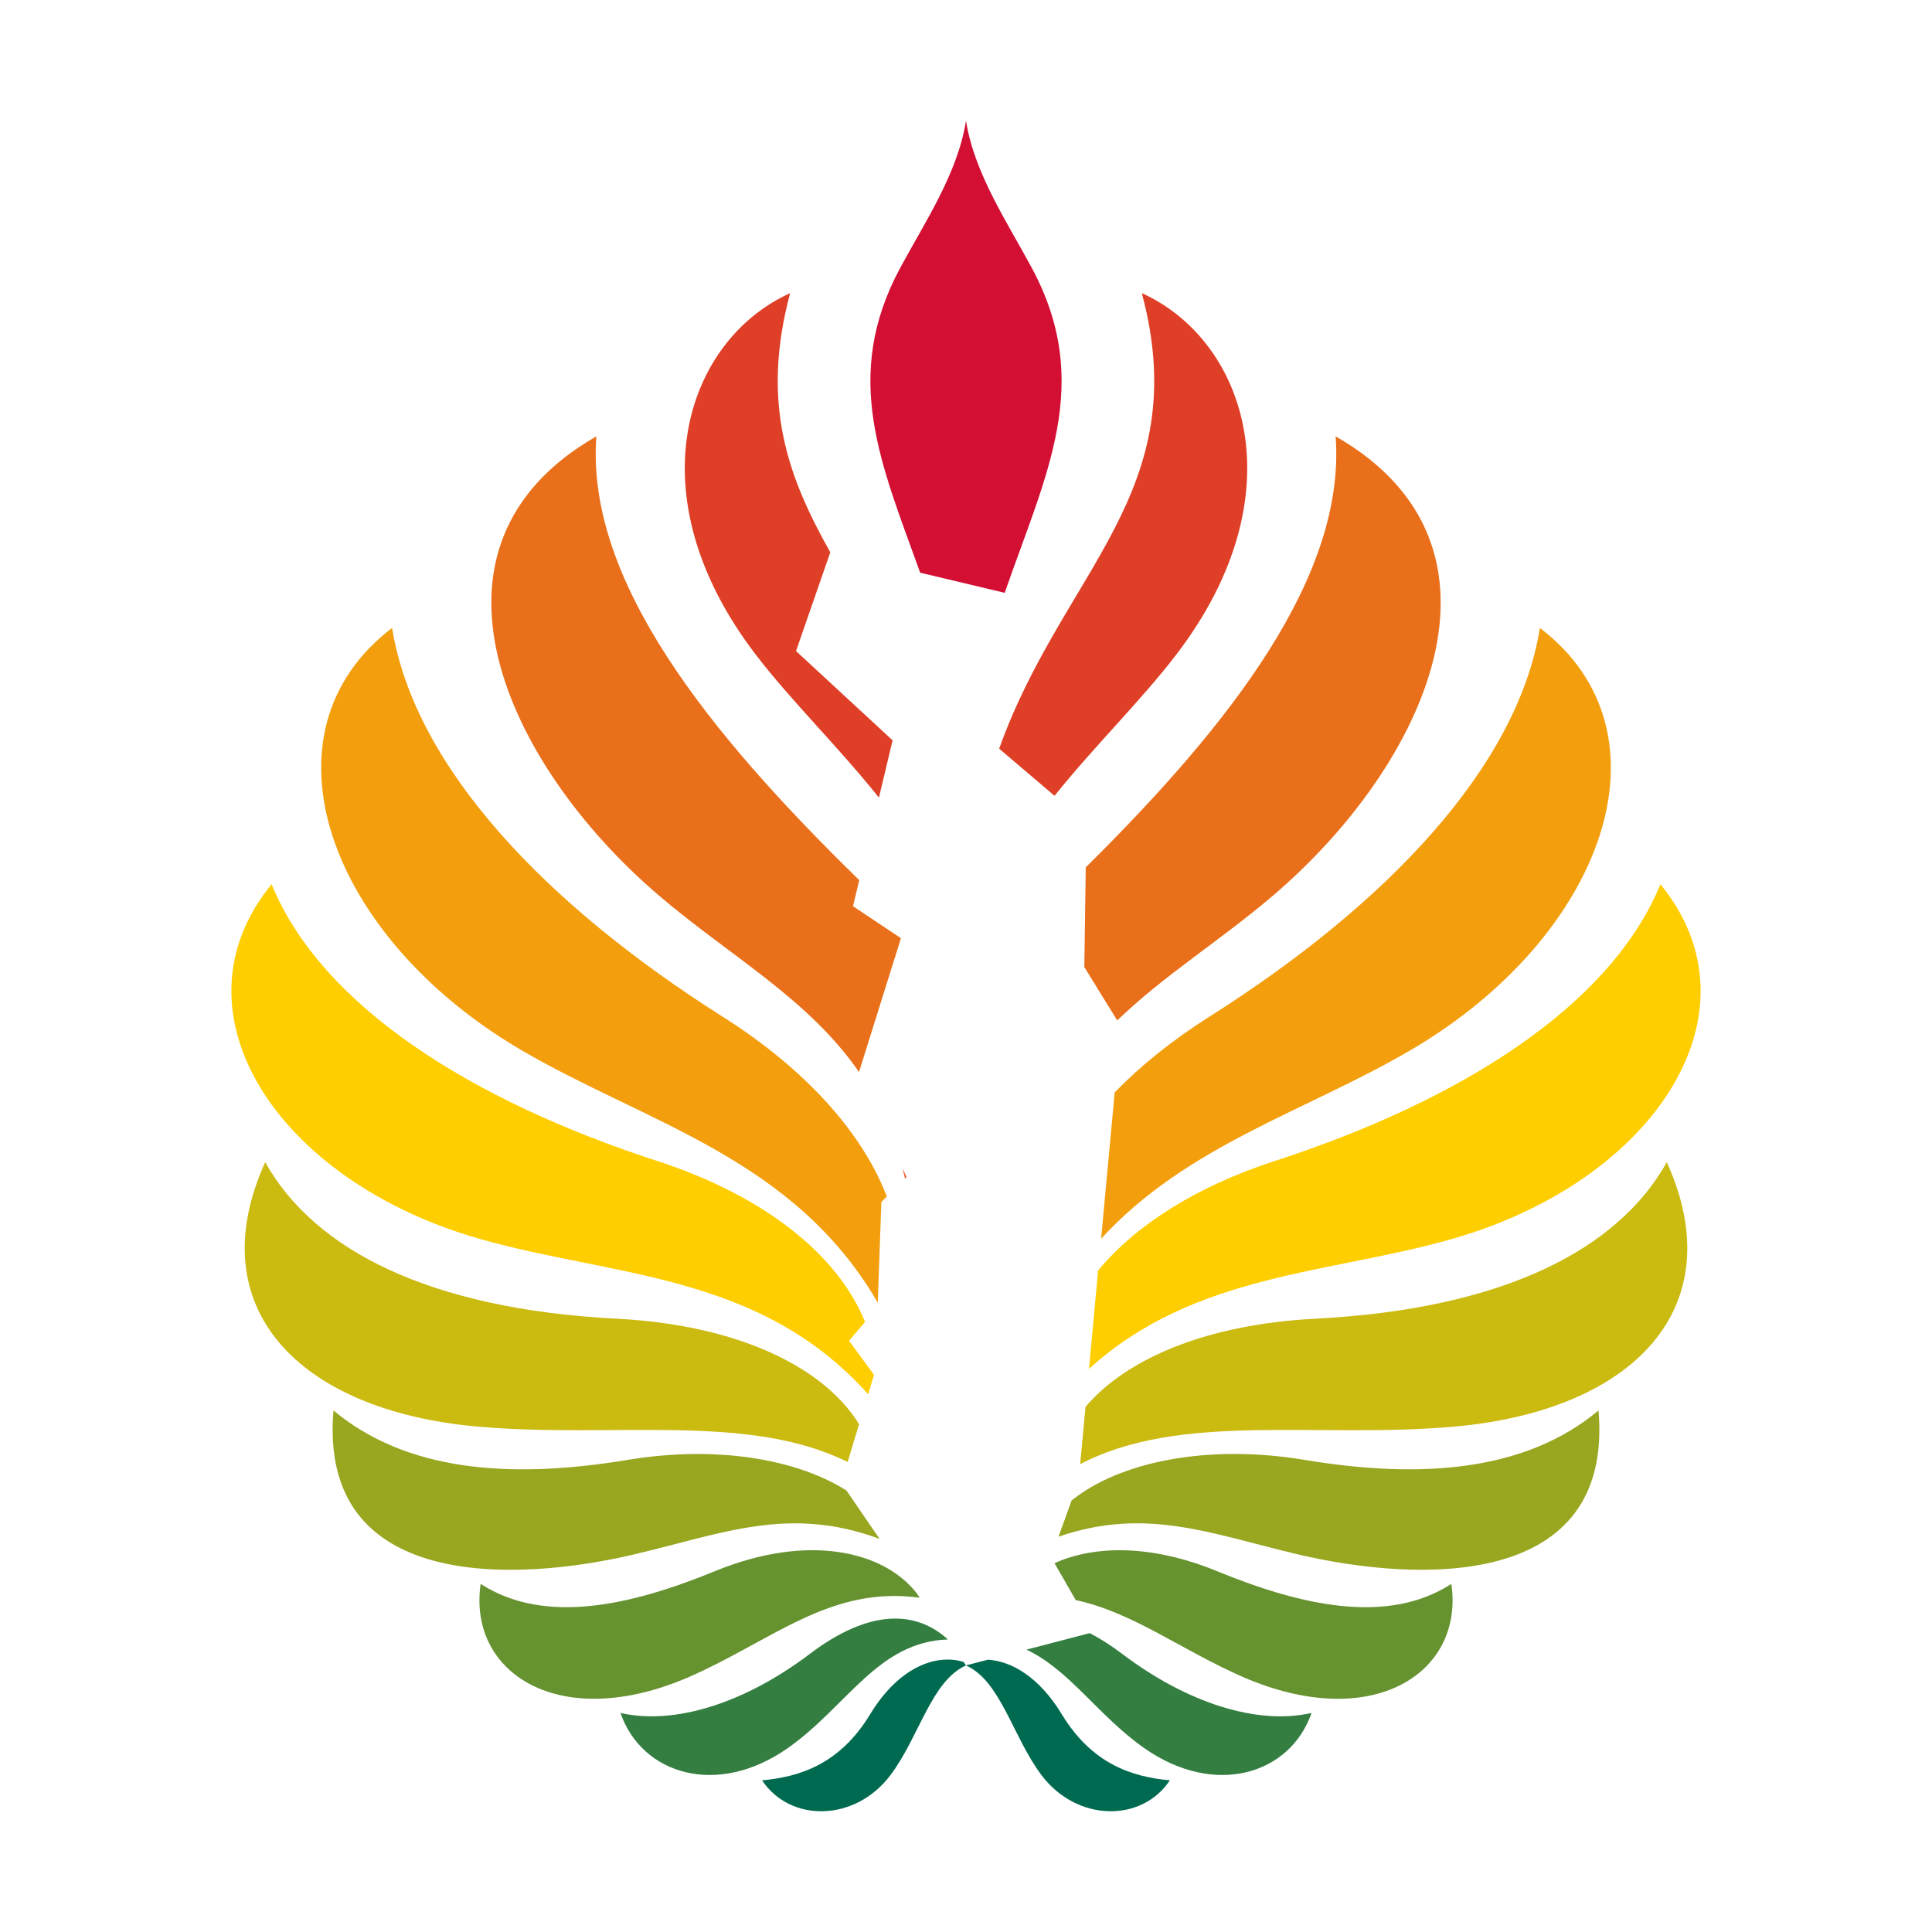
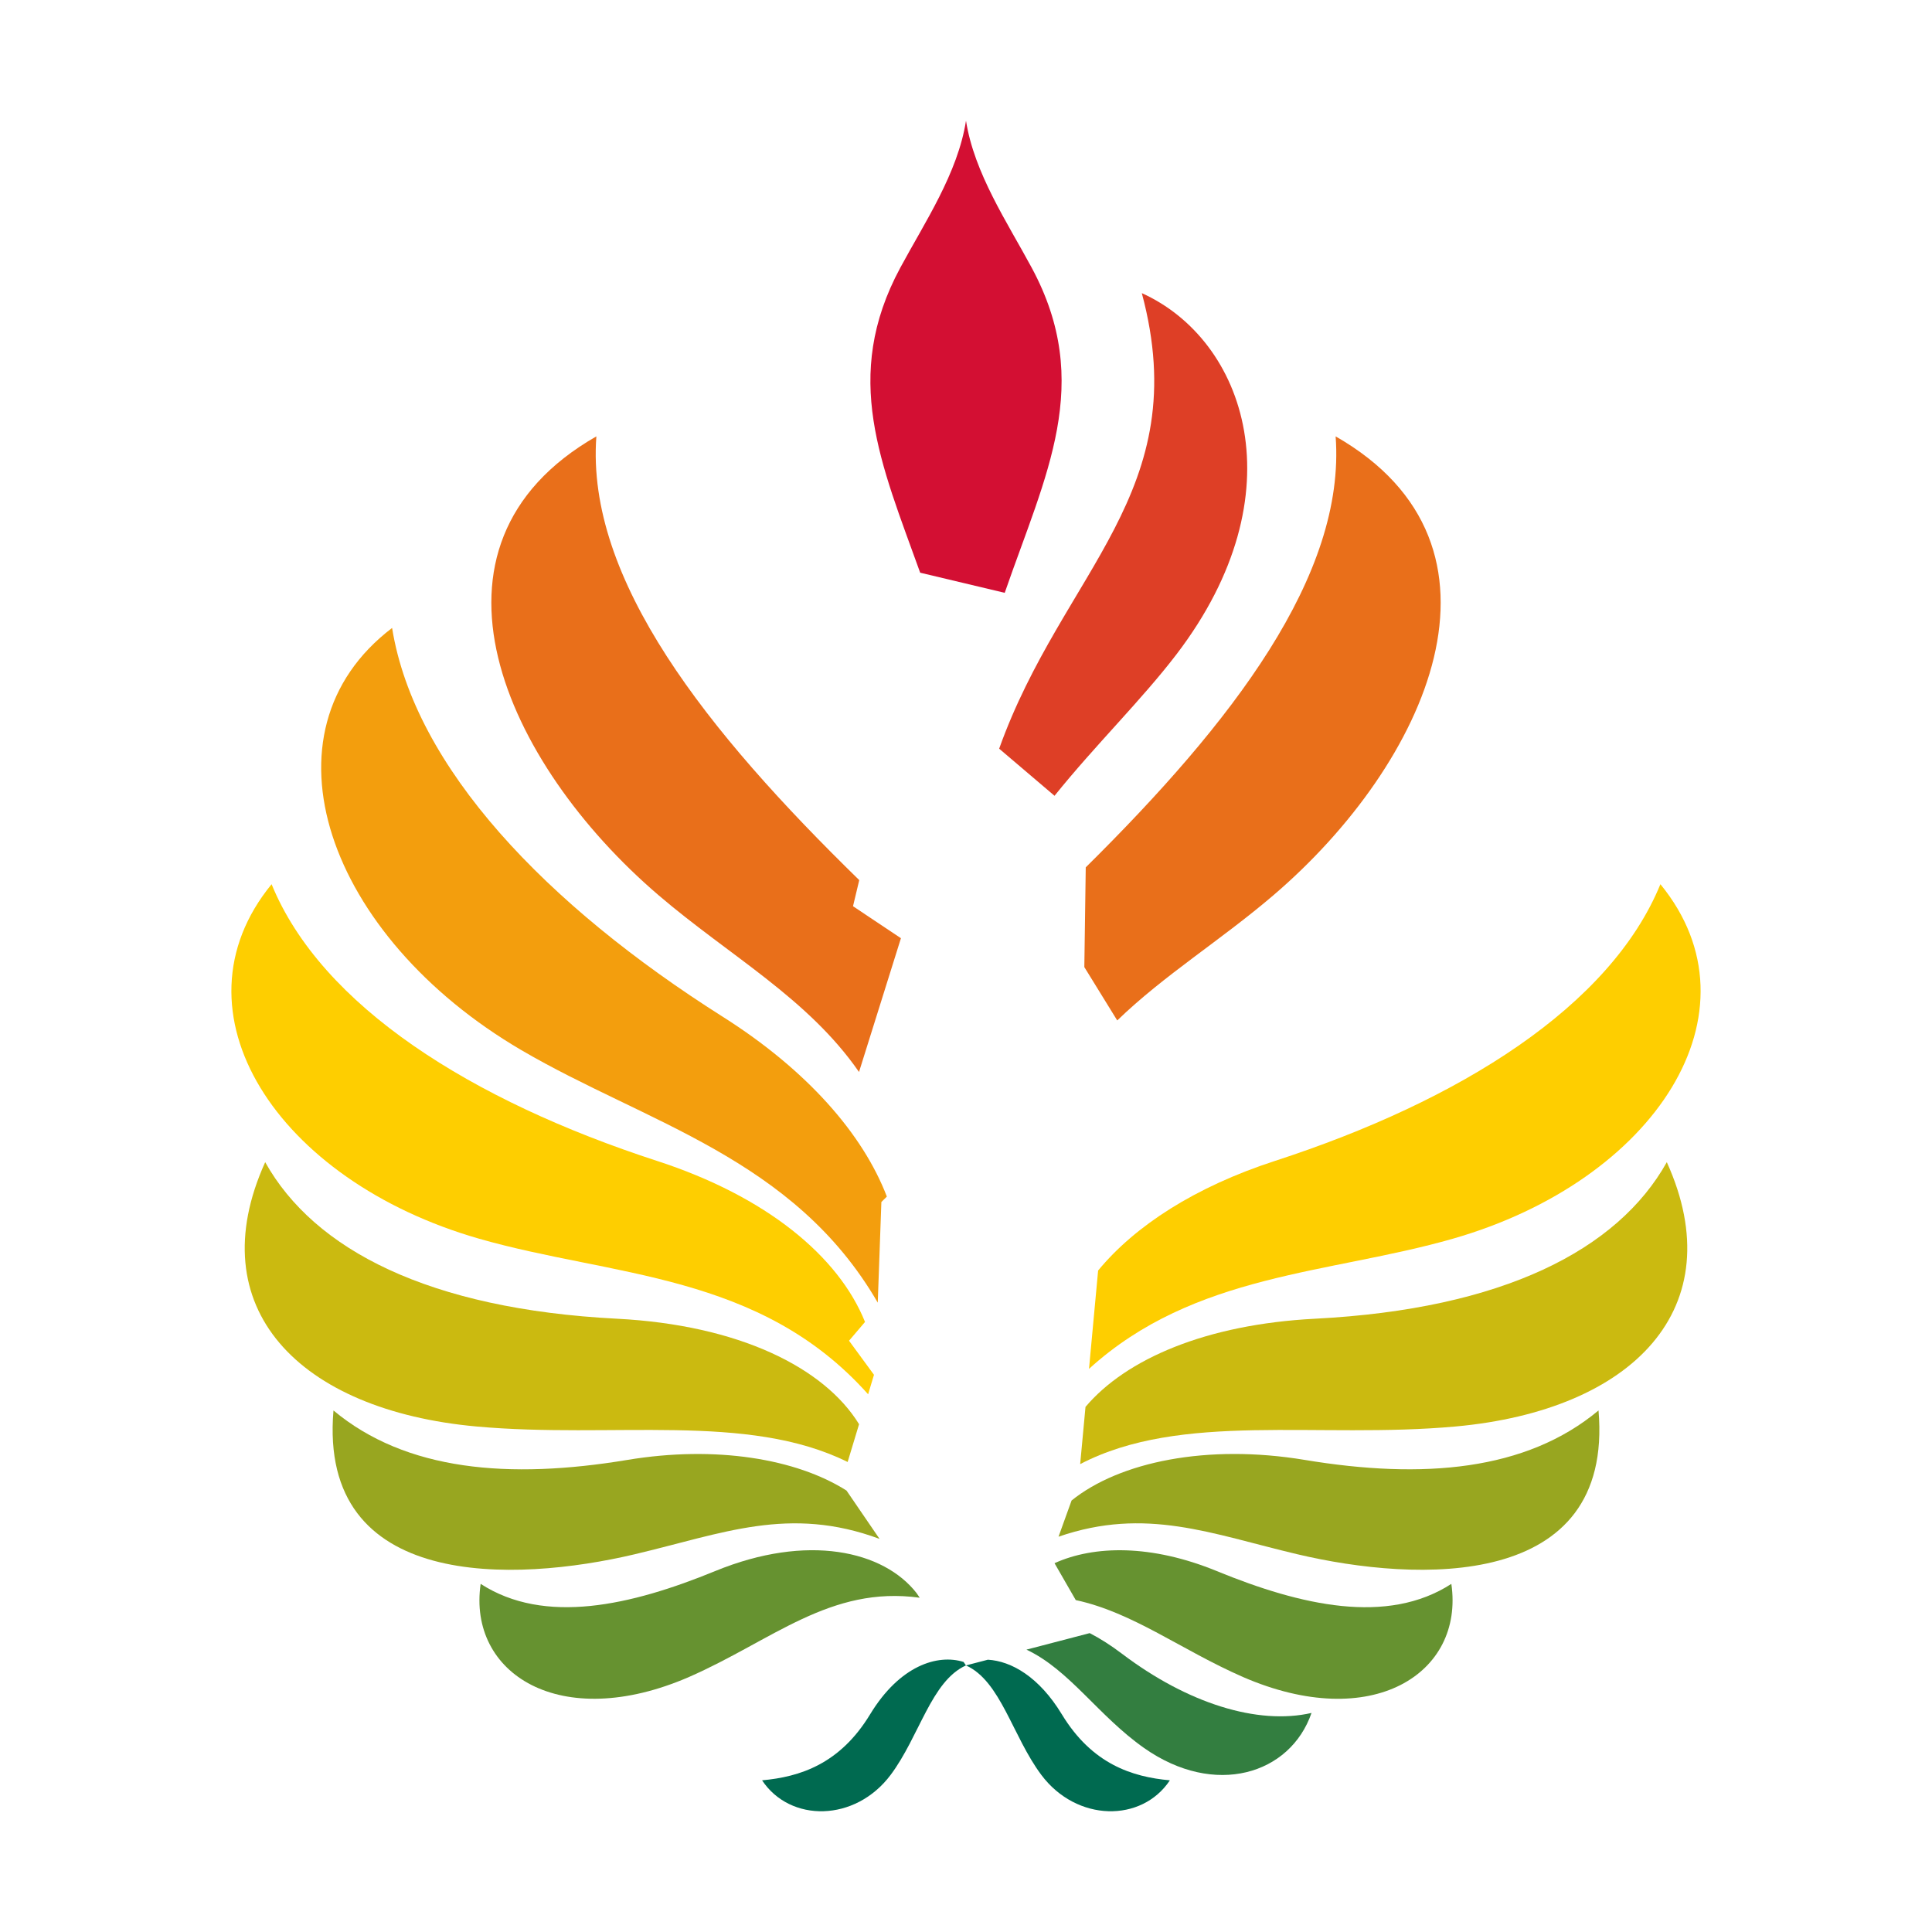
<svg xmlns="http://www.w3.org/2000/svg" xml:space="preserve" width="27.093mm" height="27.093mm" version="1.1" style="shape-rendering:geometricPrecision; text-rendering:geometricPrecision; image-rendering:optimizeQuality; fill-rule:evenodd; clip-rule:evenodd" viewBox="0 0 736.98 736.98">
  <defs>
    <style type="text/css"> .fil0 {fill:none} .fil11 {fill:#006A50} .fil4 {fill:#337E40} .fil6 {fill:#669230} .fil7 {fill:#98A620} .fil5 {fill:#CBBA10} .fil8 {fill:#D30F33} .fil1 {fill:#DE3F26} .fil3 {fill:#E96F1A} .fil10 {fill:#EF5B2D} .fil9 {fill:#F39E0D} .fil2 {fill:#FECE00} </style>
  </defs>
  <g id="Layer_x0020_1">
    <g id="_1822178838032">
      <rect class="fil0" x="-0" y="0" width="736.98" height="736.98" />
      <g>
-         <path class="fil1" d="M301.42 111.82c-39.51,17.82 -60.09,76.44 -13.23,137.77 13.51,17.68 31.46,35.1 47.09,54.67l5.21 -21.85 -36.84 -34.06 13.07 -37.67c-15.94,-28.36 -26.7,-56.45 -15.31,-98.86z" />
        <path class="fil2" d="M418.9 484.64c14.08,-17.07 37.02,-31.91 67.42,-41.79 70.82,-23.02 128.03,-59.06 147.06,-105.56 39.83,48.66 -1.93,113.09 -79.17,135.23 -47.09,13.5 -98.58,13.08 -138.8,49.65l3.48 -37.52z" />
        <path class="fil3" d="M414.18 330.85c55.68,-55.08 99.24,-111.32 95.31,-164.39 72.98,41.76 34.83,124.9 -23.63,174.95 -20.1,17.21 -41.82,30.55 -59.68,47.85l-12.55 -20.35 0.54 -38.07z" />
-         <path class="fil4" d="M415.68 622.97c3.94,2.03 8.07,4.65 12.4,7.93 24.92,18.86 51.66,27.23 72.21,22.52 -8.1,23.48 -36.9,32.32 -63.83,13.4 -17.49,-12.28 -28.46,-29.83 -44.91,-37.55l24.12 -6.3z" />
+         <path class="fil4" d="M415.68 622.97c3.94,2.03 8.07,4.65 12.4,7.93 24.92,18.86 51.66,27.23 72.21,22.52 -8.1,23.48 -36.9,32.32 -63.83,13.4 -17.49,-12.28 -28.46,-29.83 -44.91,-37.55z" />
        <path class="fil5" d="M414.06 536.69c15.48,-18.31 46.04,-31.51 87.57,-33.65 71.65,-3.69 115.47,-26.24 134.19,-59.72 25.15,55.56 -12.77,94.68 -80.62,100.83 -52.56,4.77 -104.57,-5.76 -143.16,14.35l2.03 -21.81z" />
        <path class="fil6" d="M402.25 596.3c15.1,-6.85 36.95,-7.24 61.92,3.01 32.14,13.18 65.05,20.67 89.46,4.88 4.97,34.12 -30.23,56.93 -79.53,35.5 -23.62,-10.35 -41.88,-24.62 -63.74,-29.32l-8.1 -14.07z" />
        <path class="fil7" d="M408.77 572.37c18.31,-14.74 51.73,-21.65 88.89,-15.48 45.15,7.5 84.51,4.19 112.11,-18.86 5.89,68.85 -69.27,65.63 -114.86,54.86 -32.94,-7.79 -57.8,-18.19 -91.13,-6.7l4.99 -13.83z" />
        <path class="fil1" d="M435.56 111.82c39.51,17.82 60.09,76.44 13.23,137.77 -13.35,17.47 -31.03,34.68 -46.53,53.97l-21.12 -17.97c24.25,-67.82 74.8,-97.87 54.42,-173.76z" />
        <path class="fil8" d="M368.49 46.06c3.15,20.03 15.72,38.71 25.06,56.06 23.83,44.22 5.35,78.83 -10.29,124.02l-32.25 -7.68c-14.91,-41.52 -30.04,-74.66 -7.58,-116.34 9.35,-17.35 21.92,-36.03 25.06,-56.06z" />
-         <path class="fil9" d="M425.21 416.71c9.84,-10.13 21.89,-19.88 36.09,-28.87 67.31,-42.6 117.55,-95.09 126.11,-148.3 52.42,39.87 24.76,117.68 -49.34,161.06 -39.68,23.22 -85.38,36.24 -118.04,71.92l5.18 -55.81z" />
-         <path class="fil10" d="M344.3 445.71c0.32,1.27 0.64,2.55 0.93,3.87l0.58 -0.57 -1.5 -3.29z" />
        <path class="fil3" d="M327.77 335.73c-58.03,-56.63 -104.33,-114.63 -100.28,-169.27 -72.98,41.76 -34.82,124.9 23.63,174.95 27.04,23.15 57.02,39.31 76.56,67.51l15.99 -51.03 -18.28 -12.2 2.38 -9.97z" />
        <path class="fil2" d="M329.97 504.27c-10.08,-25.09 -37.71,-47.9 -79.31,-61.42 -70.82,-23.02 -128.03,-59.06 -147.06,-105.56 -39.83,48.66 1.93,113.09 79.17,135.23 50.93,14.6 106.99,12.93 148.38,59.34l2.24 -7.43 -9.52 -13 6.1 -7.16z" />
-         <path class="fil4" d="M361.57 625.39c-11.8,-10.82 -29.38,-12.11 -52.67,5.51 -24.92,18.86 -51.66,27.23 -72.21,22.52 8.1,23.48 36.9,32.32 63.83,13.4 22.6,-15.87 34.32,-40.56 61.06,-41.43z" />
        <path class="fil6" d="M349.66 607.73c-12.6,-16.19 -41.62,-22.88 -76.85,-8.43 -32.14,13.18 -65.05,20.67 -89.46,4.88 -4.97,34.12 30.23,56.93 79.53,35.5 31.74,-13.91 53.81,-34.91 87.96,-30.21l-1.19 -1.74z" />
        <path class="fil5" d="M327.7 543.28c-13.31,-21.67 -45.99,-37.85 -92.35,-40.24 -71.65,-3.69 -115.47,-26.24 -134.19,-59.72 -25.15,55.56 12.77,94.68 80.62,100.83 51.83,4.7 103.14,-5.47 141.56,13.54l4.36 -14.42z" />
        <path class="fil7" d="M322.91 568.59c-19.05,-12.09 -49.78,-17.31 -83.59,-11.69 -45.15,7.5 -84.51,4.19 -112.11,-18.86 -5.89,68.85 69.27,65.63 114.86,54.86 33.7,-7.96 58.94,-18.67 93.44,-5.88l-12.6 -18.43z" />
        <path class="fil11" d="M367.59 633.97c-9.99,-3.13 -24.4,1.4 -35.68,19.98 -11.53,19 -26.82,23.87 -41.21,25.17 10.71,16.15 35.52,15.97 49.04,-2.07 11,-14.69 15.47,-35.79 28.74,-41.76 13.27,5.97 17.74,27.07 28.74,41.76 13.52,18.04 38.33,18.22 49.04,2.07 -14.38,-1.3 -29.67,-6.17 -41.21,-25.17 -8.69,-14.32 -19.25,-20.3 -28.21,-20.84l-8.37 2.18 -0.9 -1.32z" />
        <path class="fil9" d="M338.3 456.45c-9.13,-23.84 -30.37,-48.2 -62.62,-68.61 -67.31,-42.6 -117.55,-95.09 -126.11,-148.3 -52.42,39.87 -24.76,117.68 49.34,161.06 47.61,27.87 103.89,41.04 135.92,96.31l1.38 -38.39 2.09 -2.07z" />
      </g>
    </g>
  </g>
</svg>